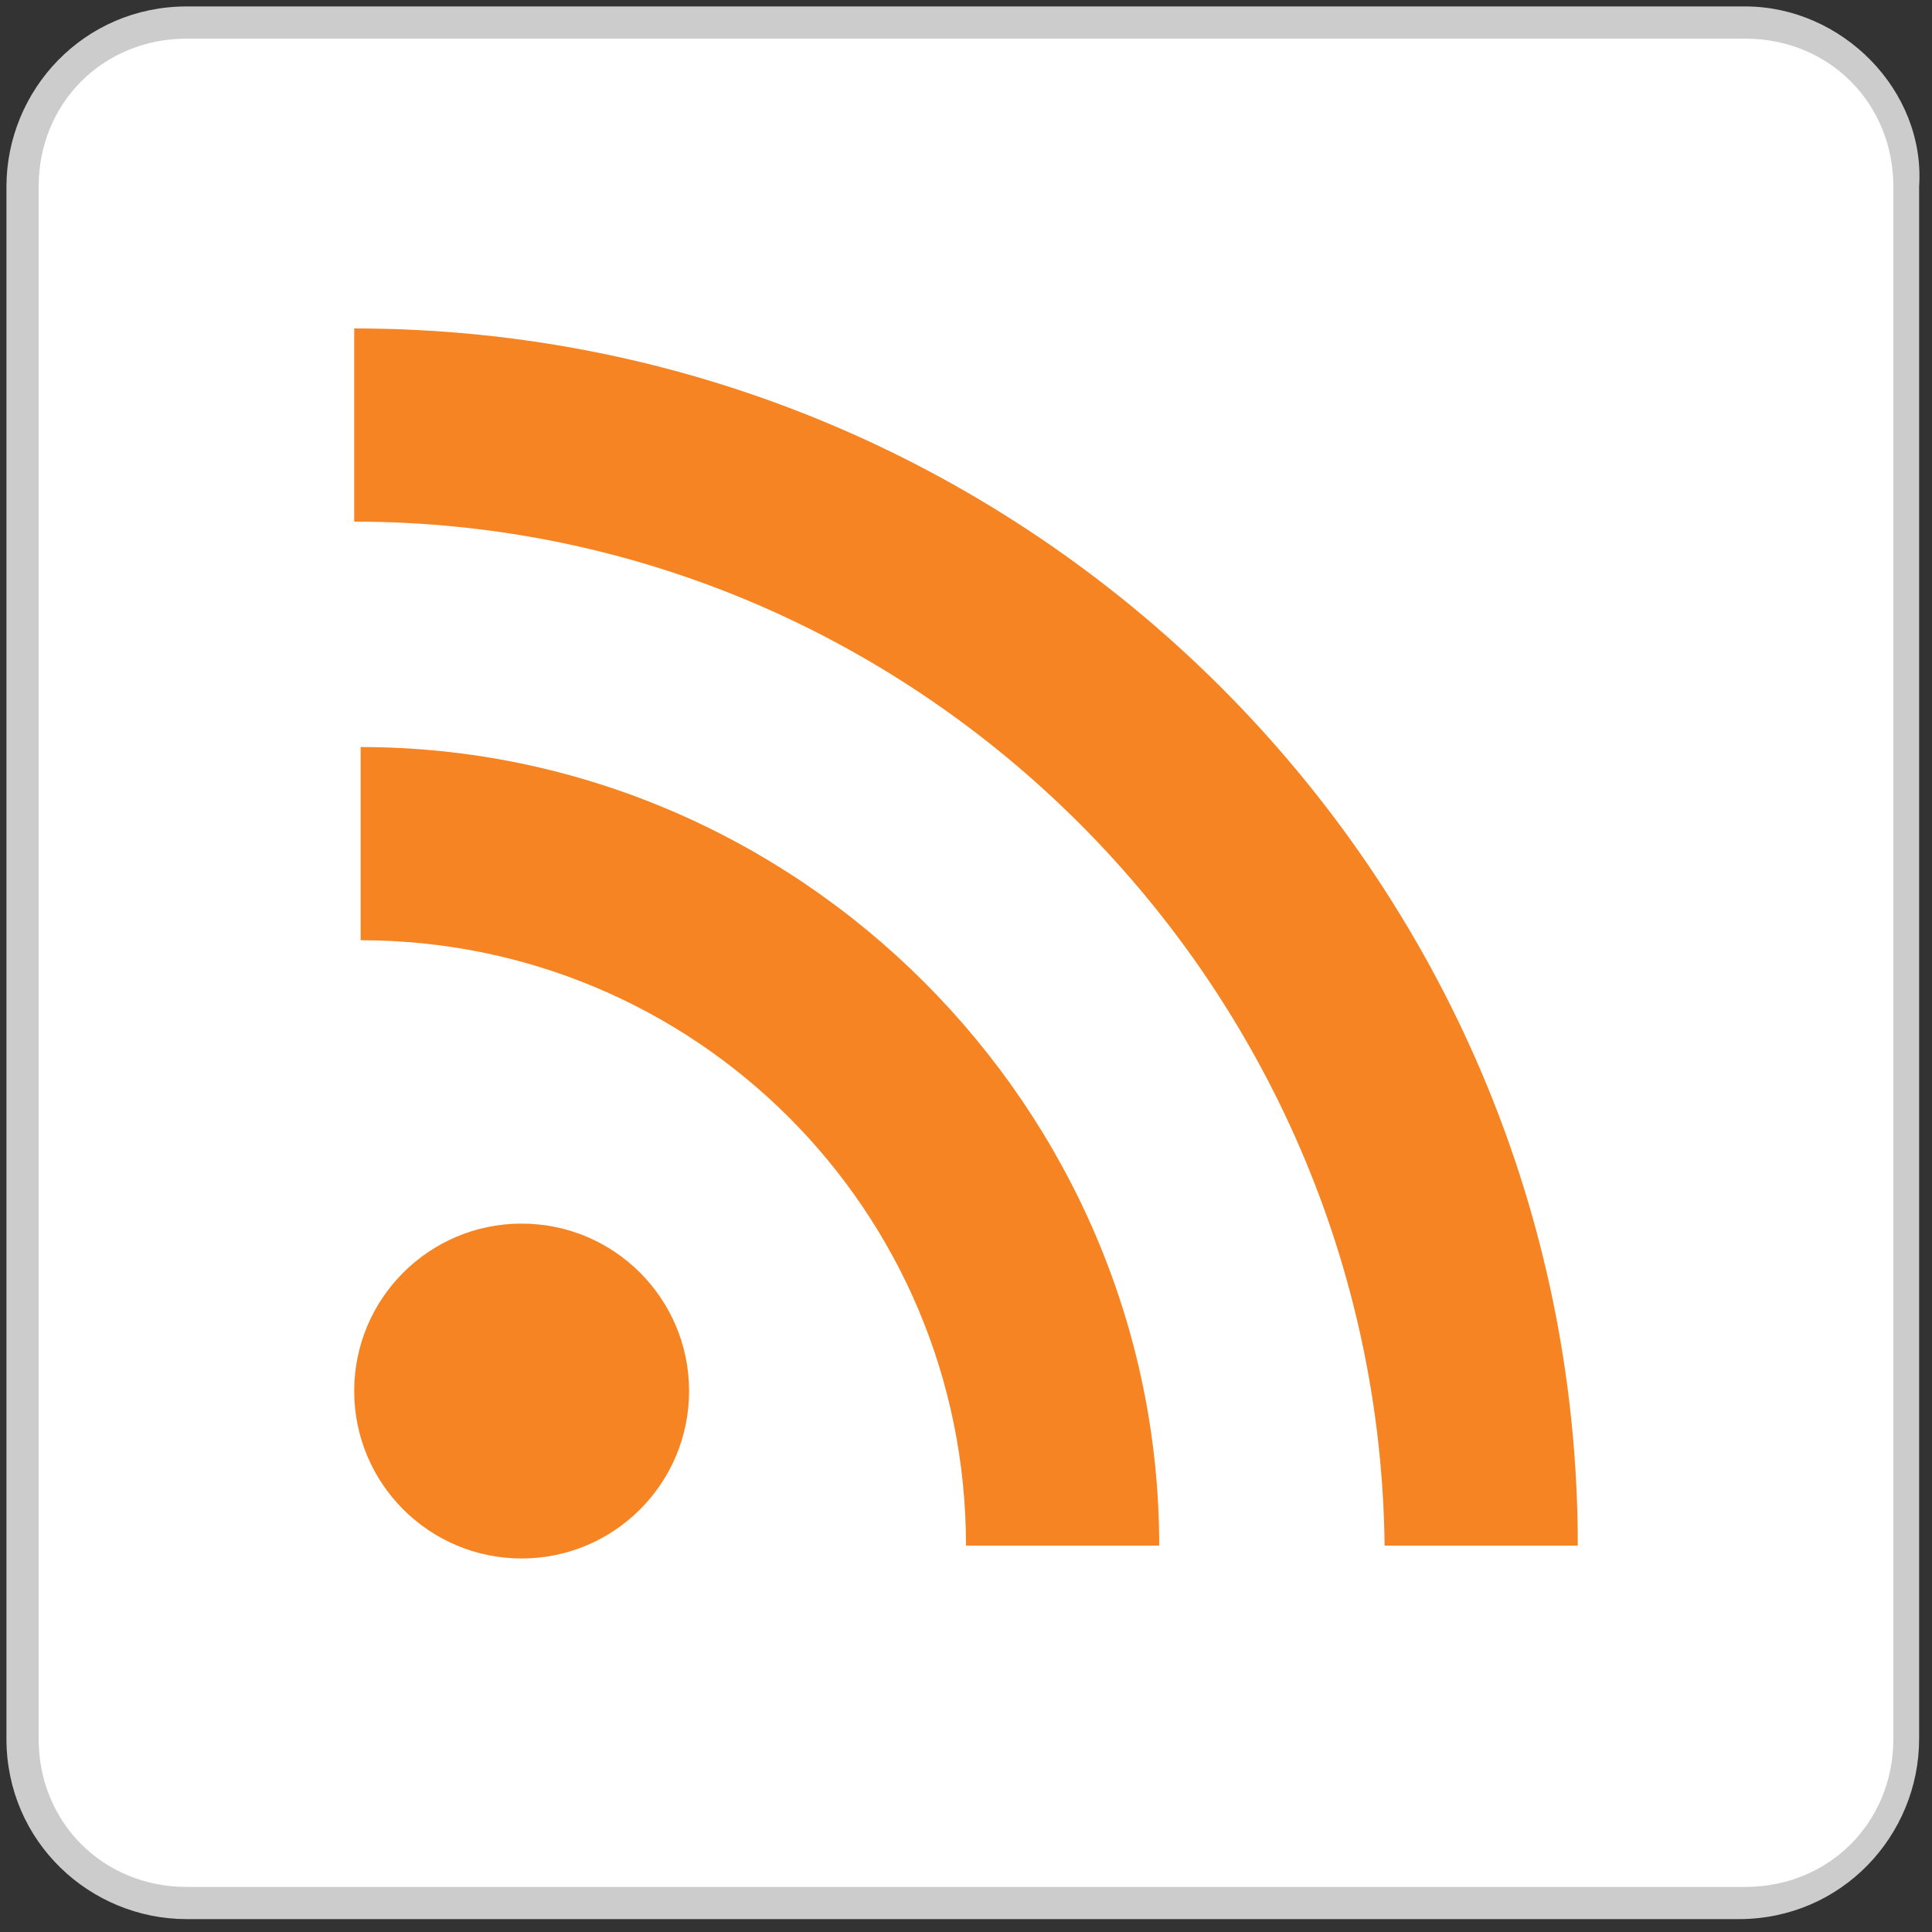
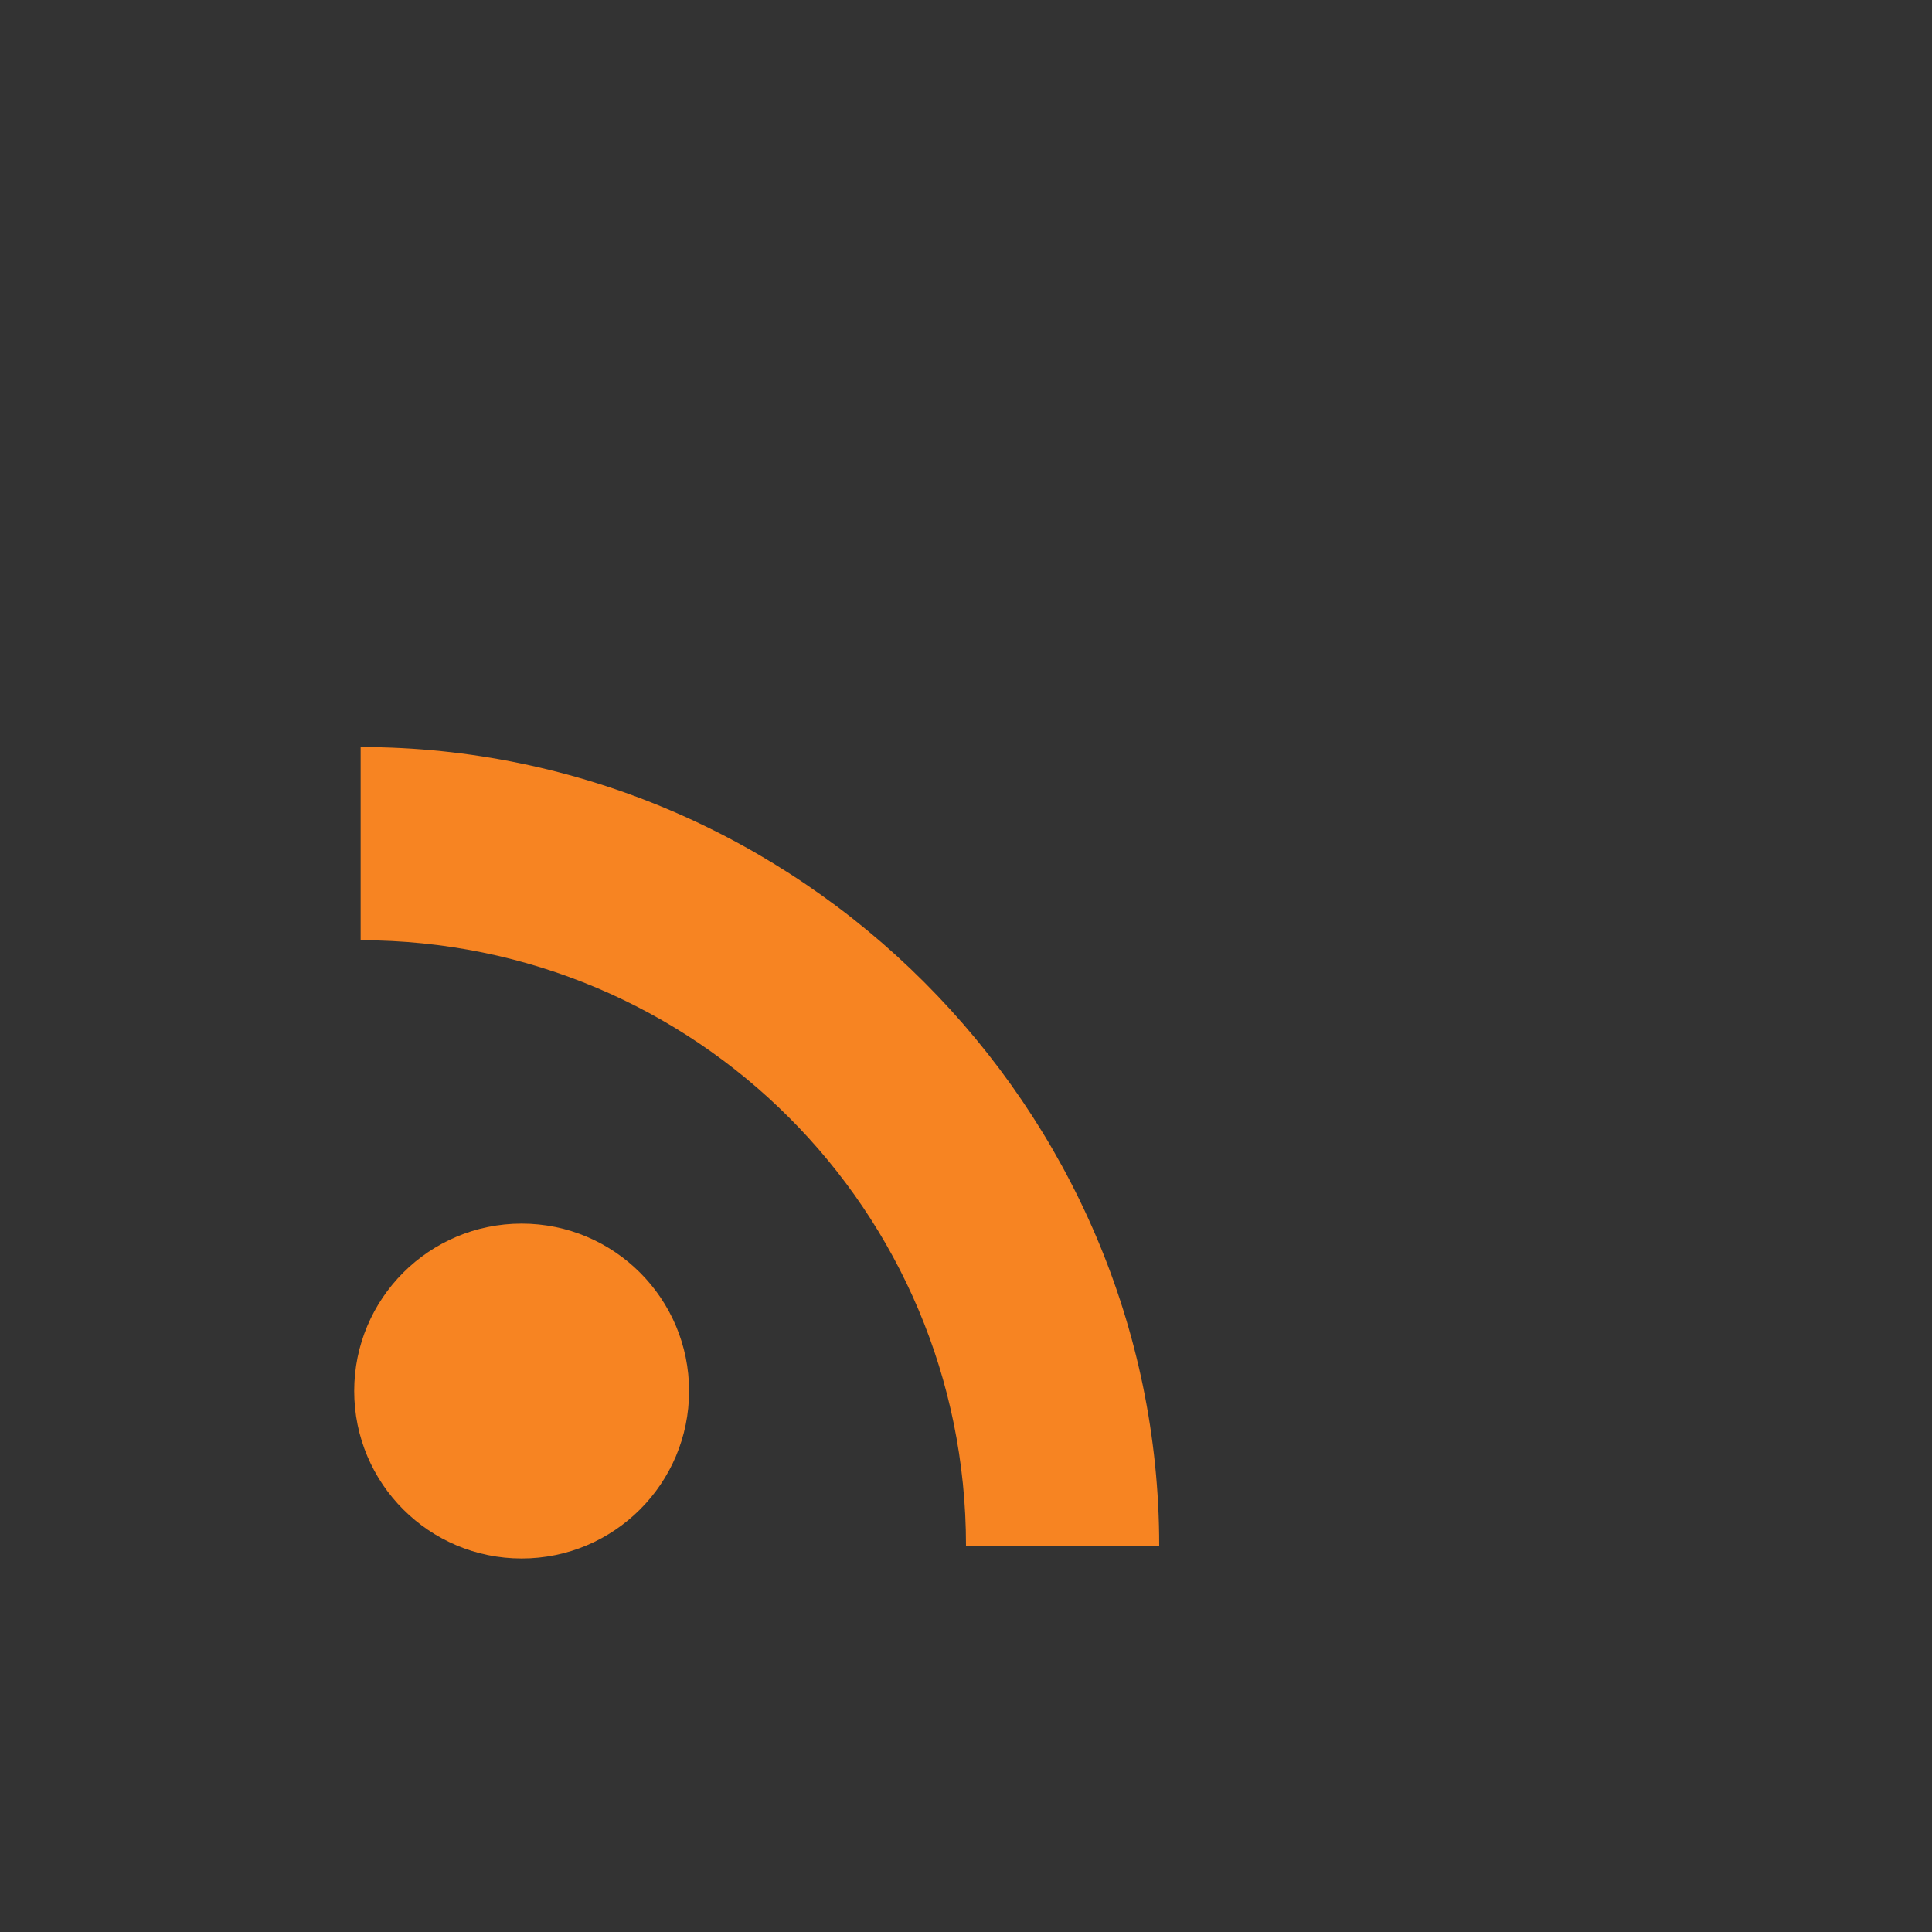
<svg xmlns="http://www.w3.org/2000/svg" version="1.1" id="uiLanguageSelectorButton" x="0px" y="0px" viewBox="0 0 30 30" style="enable-background:new 0 0 30 30;" xml:space="preserve">
  <rect x="0" y="0" width="30" height="30" fill="#333333" stroke="none" />
  <style type="text/css">
	.st0{fill:#FFFFFF;}
	.st1{fill:#CCCCCC;}
	.st2{fill:#F78422;}
</style>
  <g>
-     <path class="st0" d="M2.9,29.6c-1.4,0-2.6-1.1-2.6-2.6V2.9c0-1.4,1.1-2.6,2.6-2.6h24.1c1.4,0,2.6,1.1,2.6,2.6v24.1   c0,1.4-1.1,2.6-2.6,2.6H2.9z" />
-     <path class="st1" d="M27.1,0.6c1.3,0,2.3,1,2.3,2.3v24.1c0,1.3-1,2.3-2.3,2.3H2.9c-1.3,0-2.3-1-2.3-2.3V2.9c0-1.3,1-2.3,2.3-2.3   H27.1 M27.1,0.1H2.9c-1.6,0-2.8,1.3-2.8,2.8v24.1c0,1.6,1.3,2.8,2.8,2.8h24.1c1.6,0,2.8-1.3,2.8-2.8V2.9   C29.9,1.4,28.6,0.1,27.1,0.1L27.1,0.1z" />
-   </g>
+     </g>
  <g>
    <path class="st2" d="M18,24h-3c0-5.2-4.2-9.4-9.4-9.4v-3C12.4,11.6,18,17.2,18,24z" />
-     <path class="st2" d="M24.5,24h-3c-0.1-8.7-7.2-15.9-16-15.9v-3C16,5.1,24.5,13.6,24.5,24z" />
    <circle class="st2" cx="8.1" cy="21.6" r="2.6" />
  </g>
</svg>